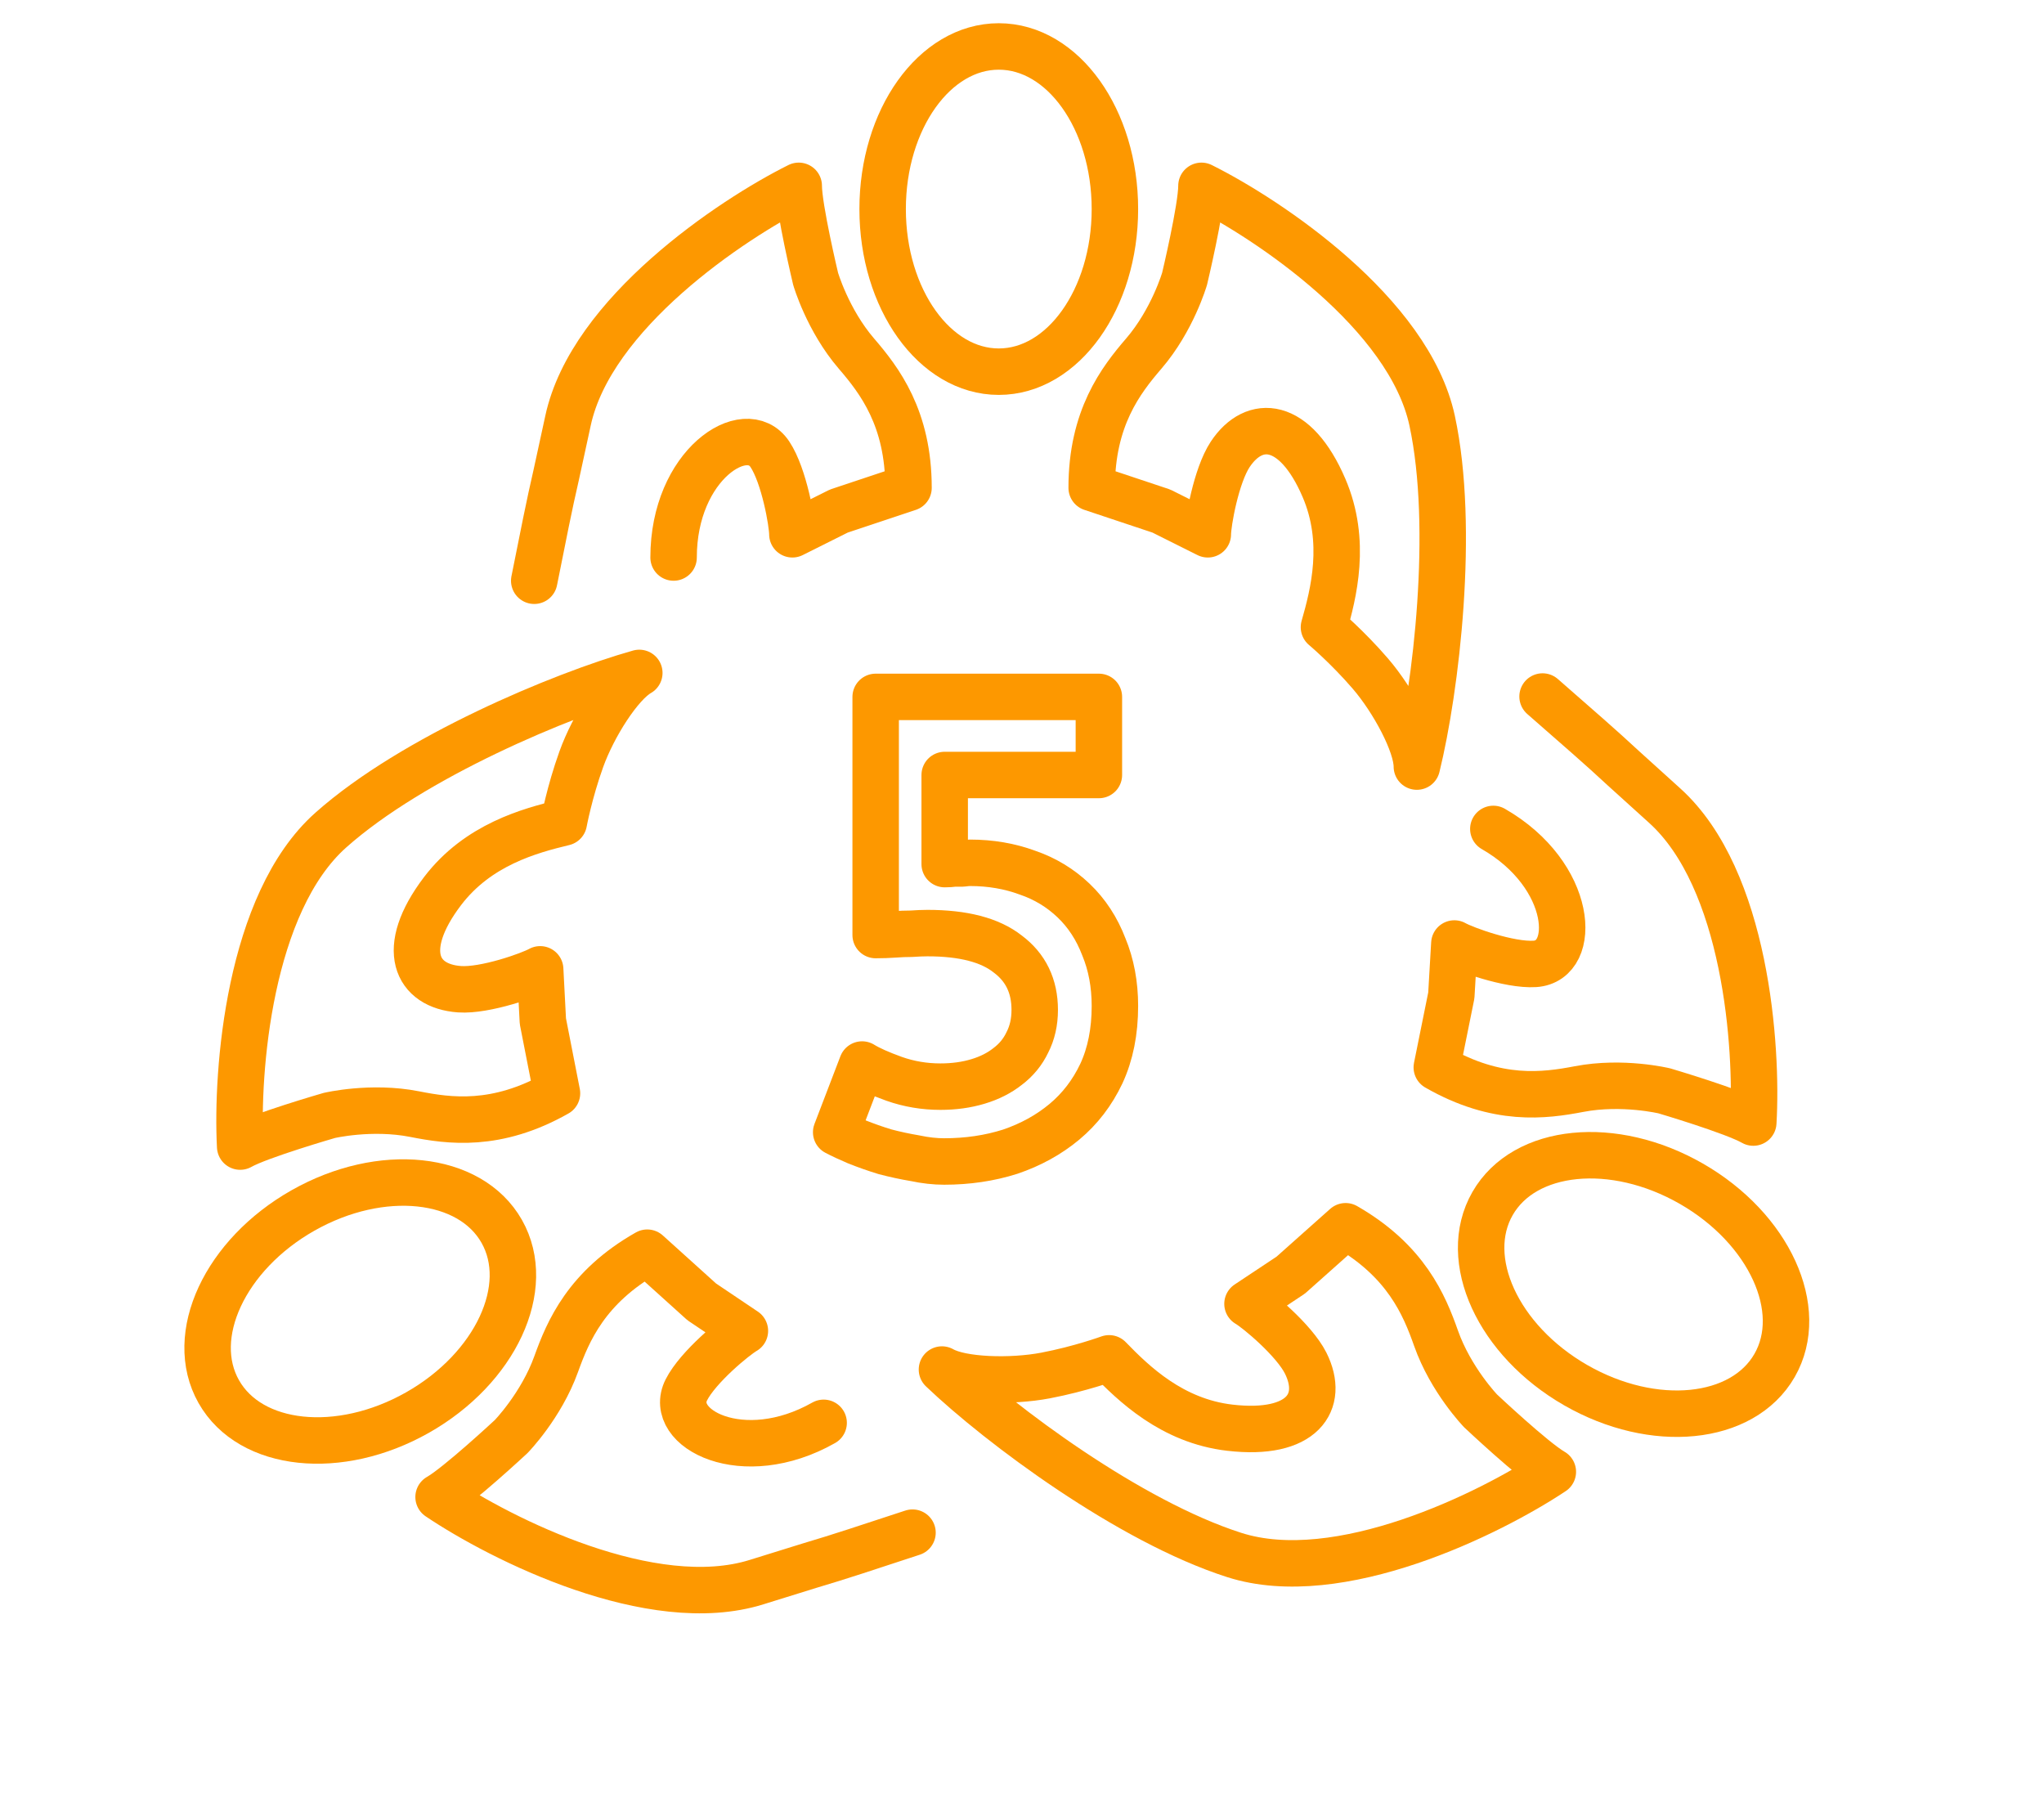
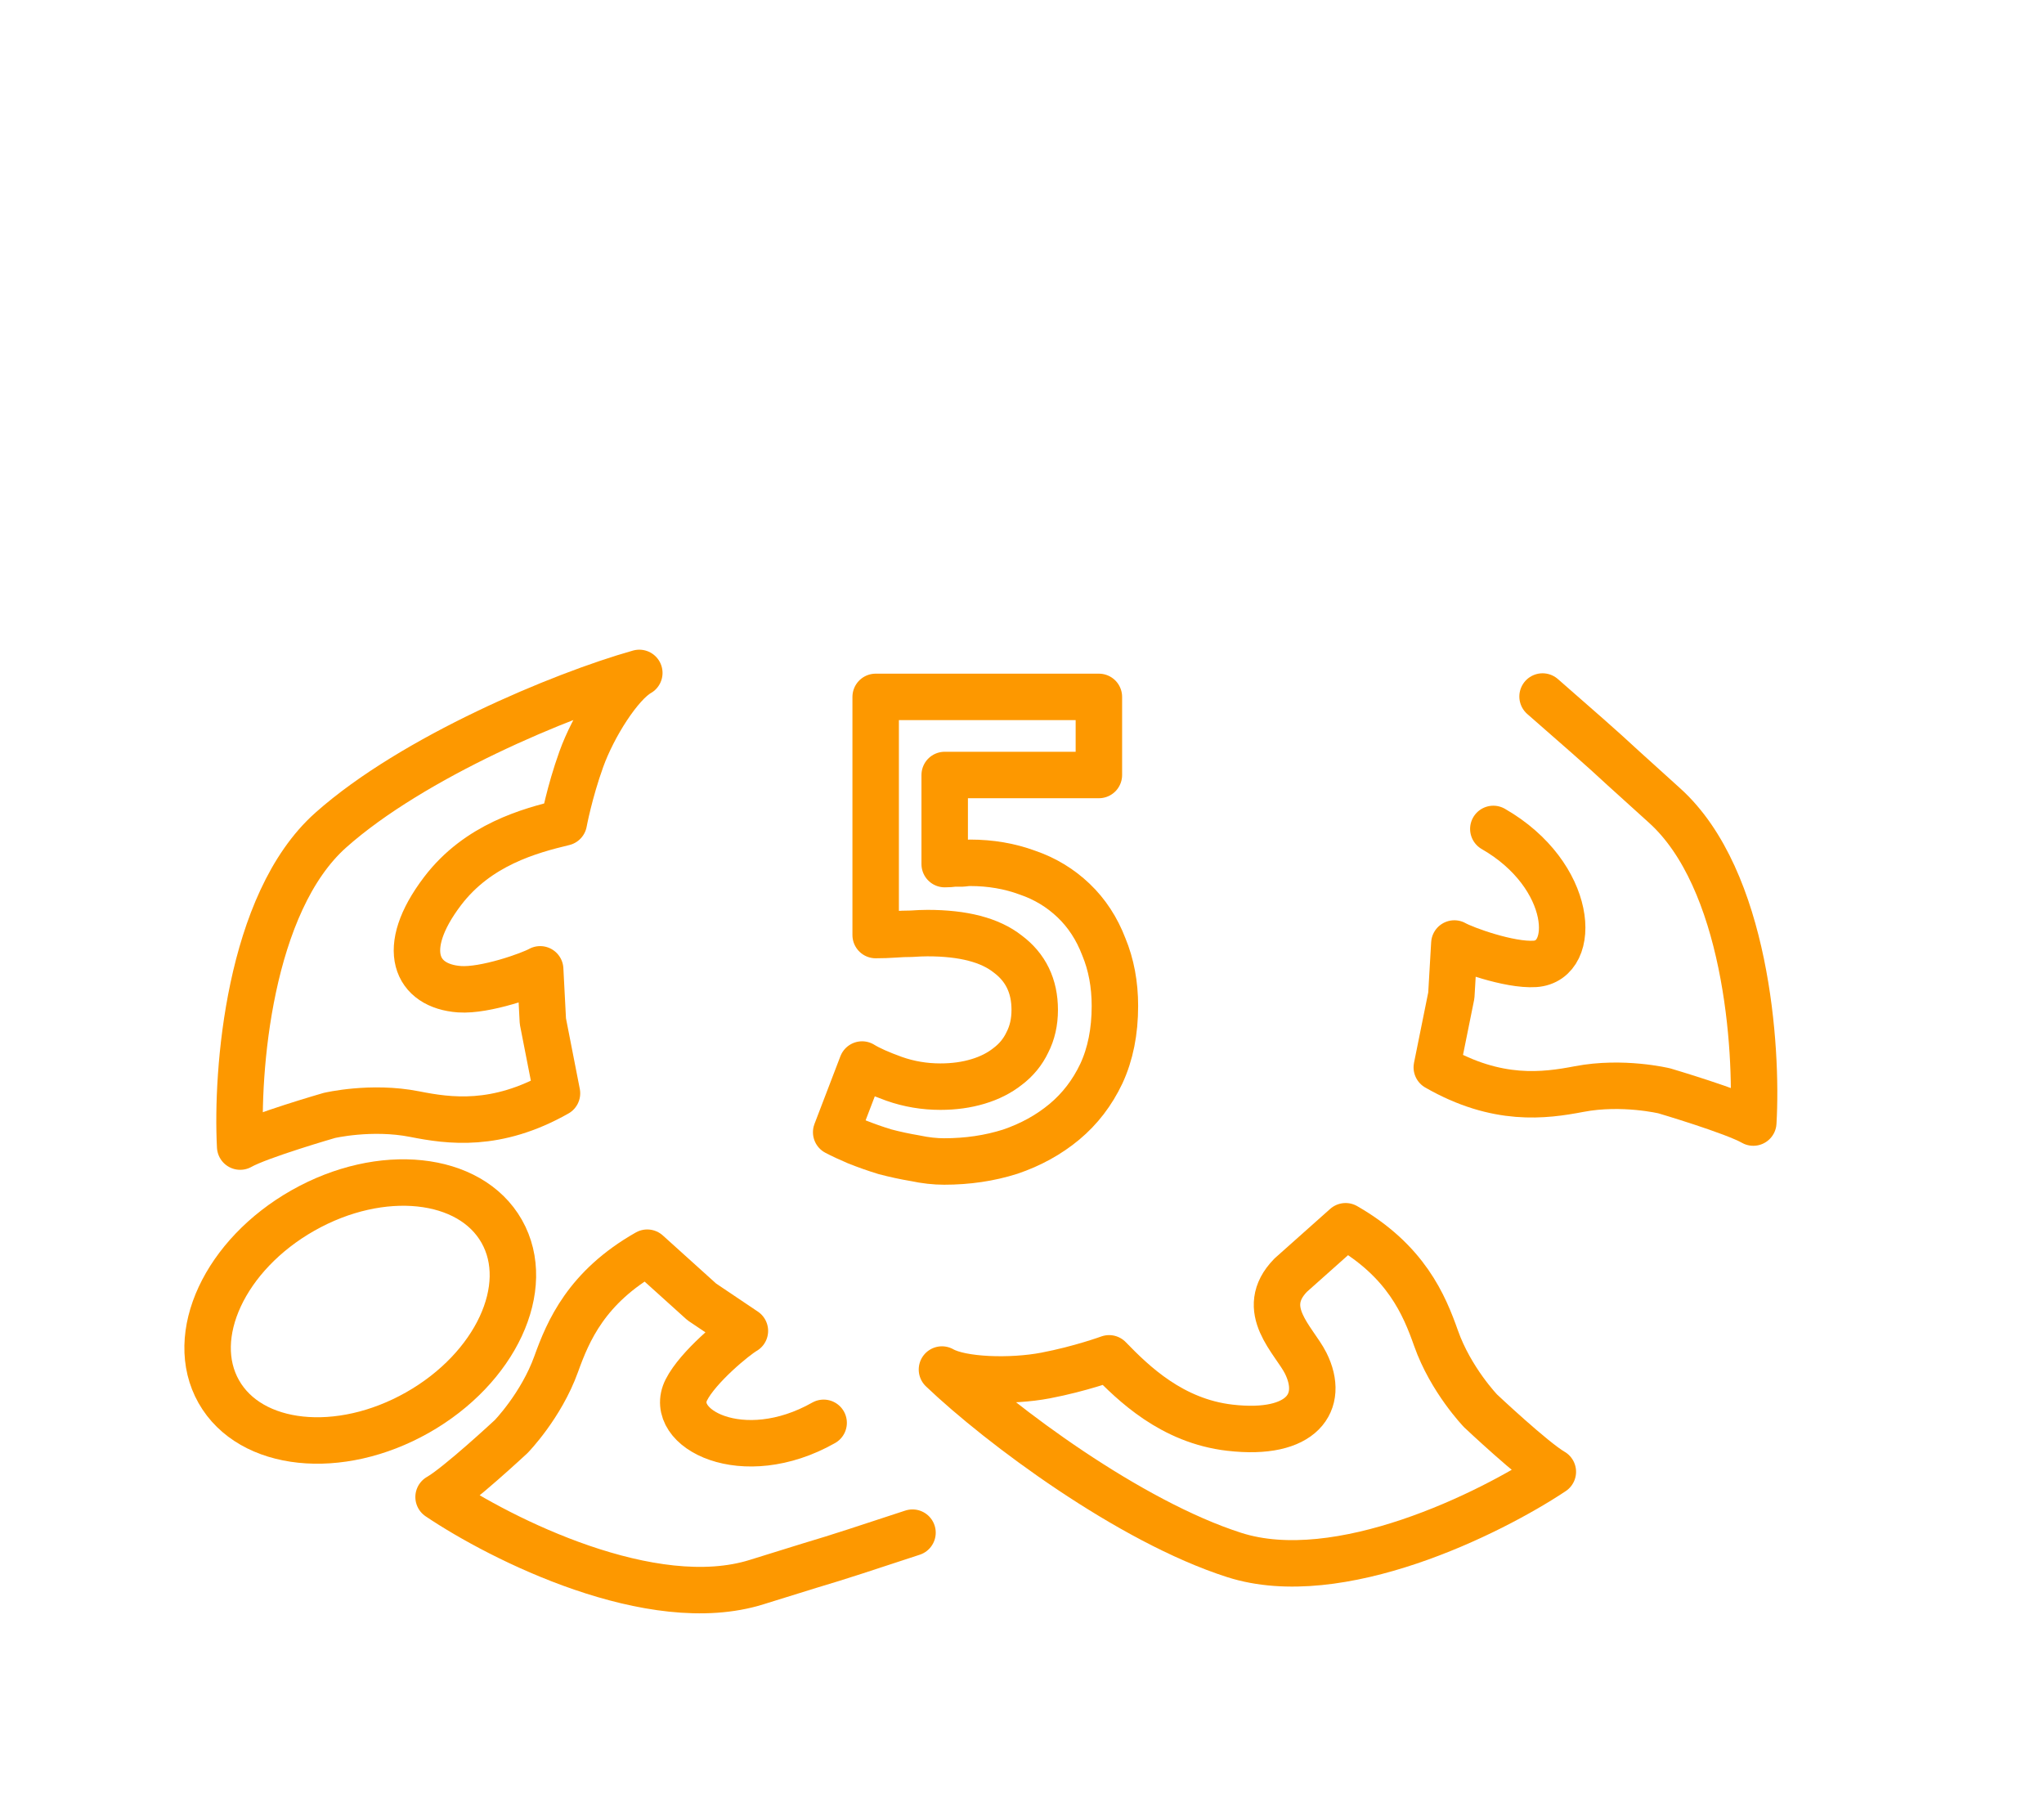
<svg xmlns="http://www.w3.org/2000/svg" width="44" height="39" viewBox="0 0 44 39" fill="none">
  <path d="M20.243 23.389C20.535 23.389 20.805 23.352 21.053 23.277C21.301 23.203 21.513 23.095 21.69 22.955C21.876 22.815 22.018 22.642 22.115 22.437C22.221 22.232 22.274 21.998 22.274 21.737C22.274 21.223 22.08 20.822 21.69 20.532C21.31 20.233 20.735 20.084 19.965 20.084C19.867 20.084 19.752 20.089 19.619 20.098C19.496 20.098 19.376 20.103 19.261 20.112C19.128 20.121 18.991 20.126 18.85 20.126V15H23.655V16.681H20.336V18.599C20.407 18.599 20.478 18.595 20.549 18.585C20.611 18.585 20.668 18.585 20.721 18.585C20.783 18.576 20.836 18.571 20.881 18.571C21.323 18.571 21.735 18.642 22.115 18.782C22.496 18.912 22.827 19.113 23.111 19.384C23.394 19.654 23.611 19.986 23.761 20.378C23.92 20.761 24 21.186 24 21.653C24 22.203 23.903 22.689 23.708 23.109C23.513 23.52 23.248 23.866 22.912 24.146C22.575 24.426 22.186 24.64 21.743 24.79C21.301 24.93 20.827 25 20.323 25C20.128 25 19.92 24.977 19.699 24.93C19.478 24.893 19.261 24.846 19.049 24.79C18.836 24.725 18.637 24.654 18.451 24.58C18.274 24.505 18.124 24.435 18 24.37L18.558 22.913C18.708 23.006 18.938 23.109 19.248 23.221C19.566 23.333 19.898 23.389 20.243 23.389Z" stroke="#FD9800" stroke-miterlimit="10" stroke-linecap="round" stroke-linejoin="round" />
-   <ellipse cx="21.5" cy="4.5" rx="2.5" ry="3.5" stroke="#FD9800" stroke-miterlimit="10" stroke-linecap="round" stroke-linejoin="round" />
-   <path d="M24.621 7.611C24.124 8.189 23.5 9 23.5 10.5L25 11L26 11.5C26 11.259 26.177 10.239 26.483 9.778C27 9 27.879 9.056 28.5 10.5C28.997 11.656 28.707 12.778 28.5 13.5C28.5 13.5 29.003 13.922 29.5 14.5C29.997 15.078 30.5 16.018 30.5 16.5C30.914 14.815 31.326 11.367 30.829 9.056C30.332 6.744 27.311 4.722 25.863 4C25.863 4.481 25.5 6 25.5 6C25.5 6 25.242 6.889 24.621 7.611Z" stroke="#FD9800" stroke-miterlimit="10" stroke-linecap="round" stroke-linejoin="round" />
-   <path d="M11.5 12.5C12 10 11.731 11.367 12.227 9.056C12.724 6.744 15.745 4.722 17.194 4C17.194 4.481 17.557 6 17.557 6C17.557 6 17.815 6.889 18.436 7.611C18.933 8.189 19.557 9 19.557 10.5L18.057 11L17.057 11.5C17.057 11.259 16.88 10.239 16.573 9.778C16.057 9 14.5 10 14.5 12" stroke="#FD9800" stroke-miterlimit="10" stroke-linecap="round" stroke-linejoin="round" />
  <ellipse cx="7.755" cy="28.229" rx="2.5" ry="3.5" transform="rotate(-119.521 7.755 28.229)" stroke="#FD9800" stroke-miterlimit="10" stroke-linecap="round" stroke-linejoin="round" />
  <path d="M8.924 23.98C9.671 24.128 10.685 24.271 11.99 23.532L11.686 21.98L11.628 20.864C11.419 20.983 10.444 21.331 9.892 21.292C8.96 21.226 8.575 20.433 9.526 19.181C10.287 18.18 11.406 17.879 12.137 17.703C12.137 17.703 12.256 17.057 12.514 16.34C12.772 15.623 13.343 14.722 13.762 14.484C12.092 14.955 8.888 16.295 7.122 17.866C5.355 19.437 5.085 23.063 5.17 24.679C5.589 24.442 7.089 24.009 7.089 24.009C7.089 24.009 7.99 23.796 8.924 23.98Z" stroke="#FD9800" stroke-miterlimit="10" stroke-linecap="round" stroke-linejoin="round" />
  <path d="M19.643 32.989C17.222 33.785 18.544 33.346 16.288 34.053C14.032 34.76 10.784 33.127 9.441 32.222C9.86 31.985 11.003 30.921 11.003 30.921C11.003 30.921 11.649 30.258 11.972 29.362C12.23 28.645 12.628 27.703 13.933 26.963L15.107 28.022L16.035 28.646C15.826 28.765 15.025 29.422 14.775 29.915C14.353 30.748 15.99 31.61 17.73 30.625" stroke="#FD9800" stroke-miterlimit="10" stroke-linecap="round" stroke-linejoin="round" />
-   <ellipse cx="35.165" cy="27.647" rx="2.5" ry="3.5" transform="rotate(119.86 35.165 27.647)" stroke="#FD9800" stroke-miterlimit="10" stroke-linecap="round" stroke-linejoin="round" />
-   <path d="M30.913 28.805C30.659 28.086 30.267 27.141 28.966 26.394L27.785 27.446L26.854 28.064C27.063 28.184 27.859 28.846 28.107 29.341C28.524 30.176 28.038 30.911 26.476 30.73C25.227 30.586 24.398 29.776 23.875 29.237C23.875 29.237 23.258 29.463 22.509 29.606C21.761 29.749 20.695 29.717 20.277 29.478C21.533 30.676 24.318 32.75 26.57 33.47C28.821 34.19 32.079 32.576 33.427 31.679C33.009 31.439 31.873 30.369 31.873 30.369C31.873 30.369 31.23 29.703 30.913 28.805Z" stroke="#FD9800" stroke-miterlimit="10" stroke-linecap="round" stroke-linejoin="round" />
+   <path d="M30.913 28.805C30.659 28.086 30.267 27.141 28.966 26.394L27.785 27.446C27.063 28.184 27.859 28.846 28.107 29.341C28.524 30.176 28.038 30.911 26.476 30.73C25.227 30.586 24.398 29.776 23.875 29.237C23.875 29.237 23.258 29.463 22.509 29.606C21.761 29.749 20.695 29.717 20.277 29.478C21.533 30.676 24.318 32.75 26.57 33.47C28.821 34.19 32.079 32.576 33.427 31.679C33.009 31.439 31.873 30.369 31.873 30.369C31.873 30.369 31.23 29.703 30.913 28.805Z" stroke="#FD9800" stroke-miterlimit="10" stroke-linecap="round" stroke-linejoin="round" />
  <path d="M33.206 14.992C35.125 16.67 34.074 15.756 35.831 17.337C37.588 18.919 37.837 22.546 37.742 24.162C37.325 23.922 35.828 23.48 35.828 23.48C35.828 23.48 34.928 23.262 33.993 23.441C33.244 23.584 32.23 23.721 30.929 22.974L31.242 21.425L31.307 20.308C31.515 20.428 32.488 20.783 33.041 20.747C33.973 20.686 33.88 18.838 32.146 17.842" stroke="#FD9800" stroke-miterlimit="10" stroke-linecap="round" stroke-linejoin="round" />
</svg>